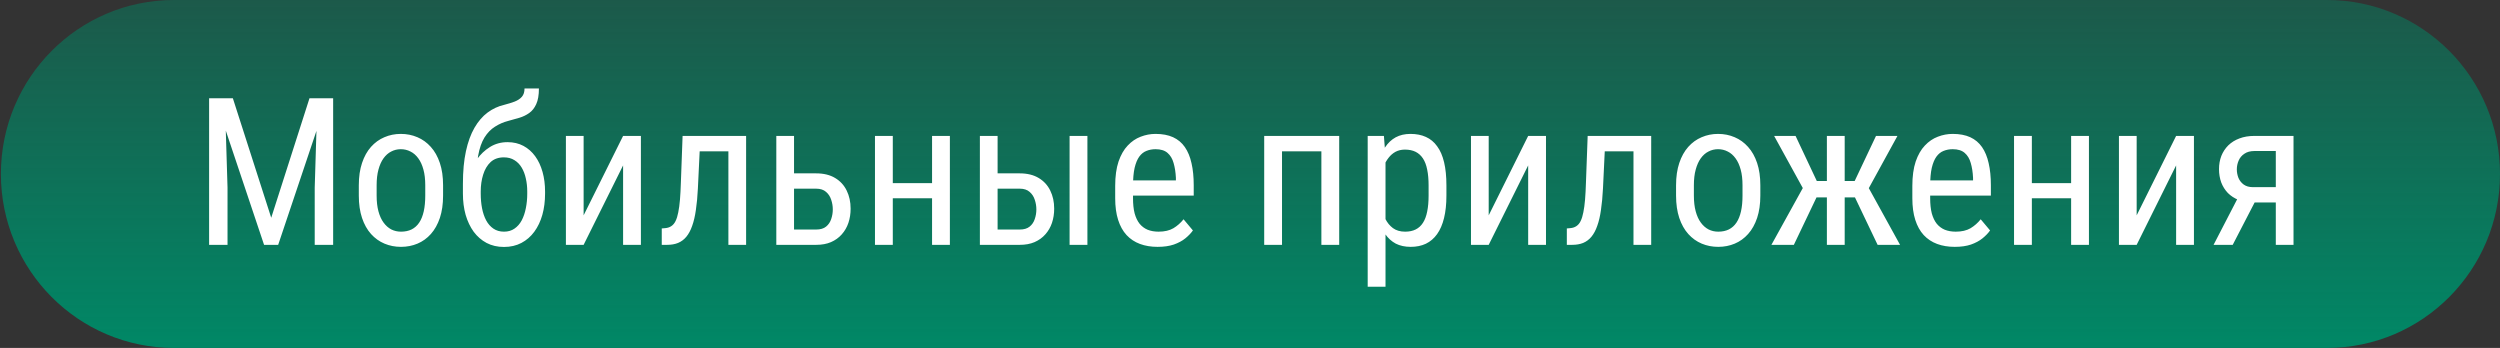
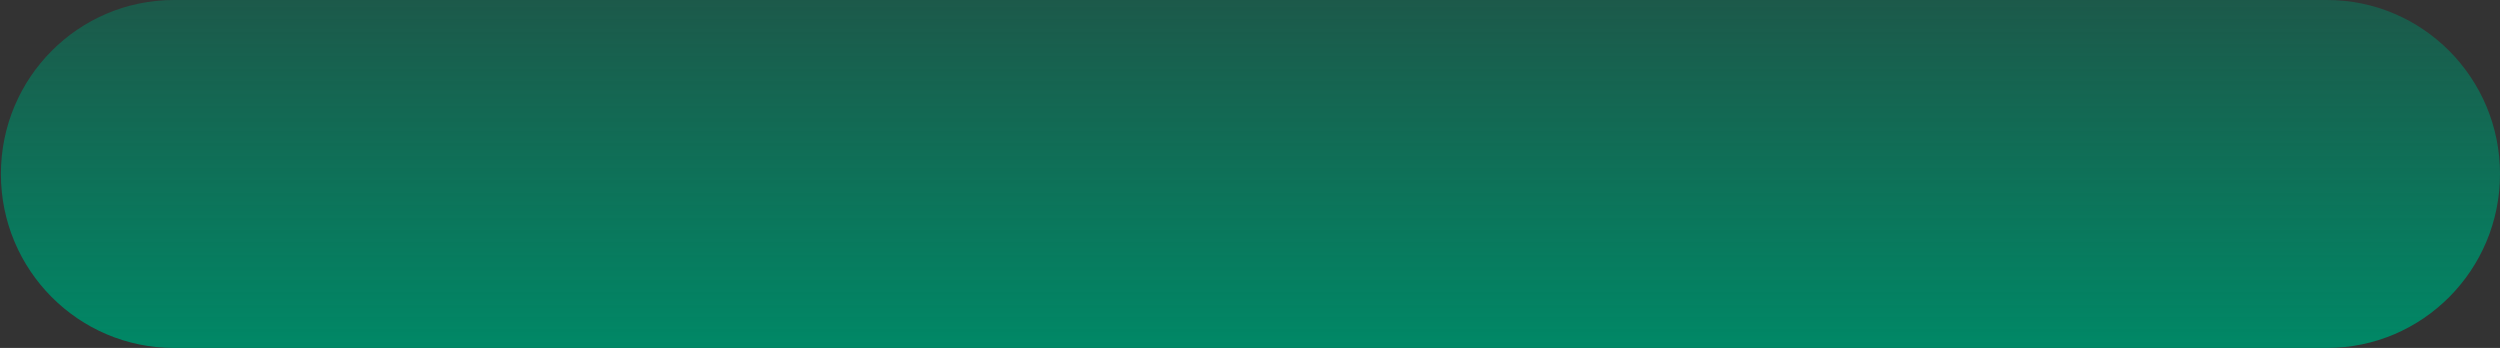
<svg xmlns="http://www.w3.org/2000/svg" width="194" height="27" viewBox="0 0 194 27" fill="none">
  <rect x="0" y="0" width="194" height="27" fill="#333333" stroke="none" />
  <g clip-path="url(#clip0_178_84)">
    <path d="M13.5 0H180.57C187.987 0 194 6.044 194 13.5C194 20.956 187.987 27 180.57 27H13.5C6.083 27 0.07 20.956 0.07 13.5C0.07 6.044 6.083 0 13.5 0Z" fill="url(#paint0_linear_178_84)" />
-     <path d="M16.68 7.625H18.07L21.047 16.898L24.016 7.625H25.406L21.586 19H20.492L16.68 7.625ZM16.227 7.625H17.445L17.656 14.562V19H16.227V7.625ZM24.633 7.625H25.852V19H24.422V14.562L24.633 7.625ZM27.844 15.18V14.375C27.844 13.719 27.927 13.143 28.094 12.648C28.26 12.148 28.492 11.732 28.789 11.398C29.086 11.065 29.432 10.815 29.828 10.648C30.224 10.477 30.648 10.391 31.102 10.391C31.565 10.391 31.995 10.477 32.391 10.648C32.786 10.815 33.133 11.065 33.43 11.398C33.732 11.732 33.966 12.148 34.133 12.648C34.3 13.143 34.383 13.719 34.383 14.375V15.18C34.383 15.836 34.3 16.414 34.133 16.914C33.966 17.409 33.734 17.823 33.438 18.156C33.141 18.49 32.794 18.74 32.398 18.906C32.003 19.073 31.576 19.156 31.117 19.156C30.659 19.156 30.232 19.073 29.836 18.906C29.44 18.74 29.091 18.49 28.789 18.156C28.492 17.823 28.26 17.409 28.094 16.914C27.927 16.414 27.844 15.836 27.844 15.18ZM29.227 14.375V15.18C29.227 15.643 29.273 16.049 29.367 16.398C29.461 16.747 29.594 17.039 29.766 17.273C29.938 17.508 30.138 17.685 30.367 17.805C30.596 17.919 30.846 17.977 31.117 17.977C31.43 17.977 31.703 17.919 31.938 17.805C32.177 17.685 32.375 17.508 32.531 17.273C32.688 17.039 32.805 16.747 32.883 16.398C32.961 16.049 33 15.643 33 15.18V14.375C33 13.912 32.953 13.508 32.859 13.164C32.766 12.815 32.633 12.523 32.461 12.289C32.289 12.05 32.086 11.872 31.852 11.758C31.622 11.638 31.372 11.578 31.102 11.578C30.836 11.578 30.588 11.638 30.359 11.758C30.13 11.872 29.93 12.05 29.758 12.289C29.591 12.523 29.461 12.815 29.367 13.164C29.273 13.508 29.227 13.912 29.227 14.375ZM40.703 6.867H41.82C41.82 7.378 41.75 7.784 41.609 8.086C41.474 8.383 41.292 8.612 41.062 8.773C40.833 8.935 40.578 9.057 40.297 9.141C40.016 9.224 39.729 9.305 39.438 9.383C39.073 9.477 38.732 9.625 38.414 9.828C38.096 10.026 37.823 10.307 37.594 10.672C37.37 11.037 37.206 11.51 37.102 12.094C37.003 12.677 36.984 13.398 37.047 14.258V14.977H35.922V14.258C35.922 13.294 36 12.453 36.156 11.734C36.312 11.016 36.534 10.409 36.82 9.914C37.107 9.419 37.445 9.026 37.836 8.734C38.227 8.443 38.659 8.242 39.133 8.133C39.435 8.055 39.703 7.971 39.938 7.883C40.177 7.789 40.365 7.664 40.5 7.508C40.635 7.352 40.703 7.138 40.703 6.867ZM39.383 11.031C39.846 11.031 40.258 11.128 40.617 11.32C40.977 11.513 41.281 11.781 41.531 12.125C41.781 12.469 41.971 12.875 42.102 13.344C42.232 13.807 42.297 14.312 42.297 14.859V15.031C42.297 15.62 42.227 16.167 42.086 16.672C41.945 17.172 41.737 17.609 41.461 17.984C41.19 18.354 40.857 18.643 40.461 18.852C40.065 19.06 39.615 19.164 39.109 19.164C38.604 19.164 38.154 19.06 37.758 18.852C37.367 18.643 37.034 18.354 36.758 17.984C36.487 17.609 36.279 17.172 36.133 16.672C35.992 16.167 35.922 15.62 35.922 15.031V14.859C35.922 14.729 35.945 14.602 35.992 14.477C36.039 14.352 36.094 14.224 36.156 14.094C36.219 13.963 36.276 13.825 36.328 13.68C36.49 13.211 36.714 12.776 37 12.375C37.286 11.974 37.628 11.651 38.023 11.406C38.425 11.156 38.878 11.031 39.383 11.031ZM39.102 12.211C38.68 12.211 38.336 12.333 38.07 12.578C37.81 12.823 37.617 13.148 37.492 13.555C37.367 13.956 37.305 14.391 37.305 14.859V15.031C37.305 15.427 37.339 15.802 37.406 16.156C37.474 16.51 37.581 16.826 37.727 17.102C37.872 17.372 38.06 17.586 38.289 17.742C38.518 17.898 38.792 17.977 39.109 17.977C39.427 17.977 39.698 17.898 39.922 17.742C40.151 17.586 40.339 17.372 40.484 17.102C40.63 16.826 40.737 16.51 40.805 16.156C40.878 15.802 40.914 15.427 40.914 15.031V14.859C40.914 14.505 40.878 14.169 40.805 13.852C40.737 13.534 40.63 13.253 40.484 13.008C40.339 12.763 40.151 12.57 39.922 12.43C39.693 12.284 39.419 12.211 39.102 12.211ZM45.289 16.711L48.352 10.547H49.734V19H48.352V12.836L45.289 19H43.914V10.547H45.289V16.711ZM56.664 10.547V11.742H53.297V10.547H56.664ZM57.898 10.547V19H56.523V10.547H57.898ZM52.969 10.547H54.352L54.156 14.625C54.125 15.255 54.073 15.812 54 16.297C53.932 16.776 53.836 17.188 53.711 17.531C53.591 17.875 53.44 18.156 53.258 18.375C53.081 18.588 52.867 18.747 52.617 18.852C52.372 18.951 52.089 19 51.766 19H51.352V17.727L51.625 17.703C51.807 17.688 51.964 17.635 52.094 17.547C52.229 17.458 52.339 17.328 52.422 17.156C52.51 16.979 52.581 16.753 52.633 16.477C52.69 16.201 52.734 15.872 52.766 15.492C52.797 15.112 52.82 14.669 52.836 14.164L52.969 10.547ZM61.273 13.453H63.336C63.919 13.453 64.409 13.573 64.805 13.812C65.201 14.047 65.5 14.372 65.703 14.789C65.906 15.2 66.008 15.669 66.008 16.195C66.008 16.586 65.951 16.953 65.836 17.297C65.721 17.635 65.549 17.932 65.32 18.188C65.096 18.443 64.818 18.643 64.484 18.789C64.156 18.93 63.773 19 63.336 19H60.242V10.547H61.617V17.812H63.336C63.659 17.812 63.914 17.737 64.102 17.586C64.289 17.435 64.422 17.24 64.5 17C64.583 16.76 64.625 16.51 64.625 16.25C64.625 15.995 64.583 15.745 64.5 15.5C64.422 15.255 64.289 15.052 64.102 14.891C63.914 14.724 63.659 14.641 63.336 14.641H61.273V13.453ZM72.586 14.211V15.383H69V14.211H72.586ZM69.281 10.547V19H67.898V10.547H69.281ZM73.711 10.547V19H72.328V10.547H73.711ZM77.07 13.453H79.133C79.716 13.453 80.206 13.573 80.602 13.812C80.997 14.047 81.297 14.372 81.5 14.789C81.703 15.2 81.805 15.669 81.805 16.195C81.805 16.586 81.747 16.953 81.633 17.297C81.518 17.635 81.346 17.932 81.117 18.188C80.893 18.443 80.615 18.643 80.281 18.789C79.953 18.93 79.57 19 79.133 19H76.039V10.547H77.414V17.812H79.133C79.456 17.812 79.711 17.737 79.898 17.586C80.086 17.435 80.219 17.24 80.297 17C80.38 16.76 80.422 16.51 80.422 16.25C80.422 15.995 80.38 15.745 80.297 15.5C80.219 15.255 80.086 15.052 79.898 14.891C79.711 14.724 79.456 14.641 79.133 14.641H77.07V13.453ZM84.383 10.547V19H83V10.547H84.383ZM89.828 19.156C89.323 19.156 88.867 19.081 88.461 18.93C88.055 18.779 87.708 18.549 87.422 18.242C87.135 17.93 86.917 17.537 86.766 17.062C86.615 16.588 86.539 16.029 86.539 15.383V14.43C86.539 13.685 86.625 13.055 86.797 12.539C86.974 12.023 87.211 11.609 87.508 11.297C87.805 10.979 88.141 10.75 88.516 10.609C88.891 10.463 89.276 10.391 89.672 10.391C90.203 10.391 90.656 10.477 91.031 10.648C91.406 10.82 91.711 11.075 91.945 11.414C92.18 11.753 92.352 12.169 92.461 12.664C92.576 13.159 92.633 13.729 92.633 14.375V15.18H87.352V14H91.25V13.805C91.229 13.367 91.169 12.982 91.07 12.648C90.977 12.315 90.82 12.055 90.602 11.867C90.383 11.675 90.073 11.578 89.672 11.578C89.417 11.578 89.18 11.622 88.961 11.711C88.747 11.794 88.562 11.943 88.406 12.156C88.255 12.365 88.135 12.654 88.047 13.023C87.963 13.393 87.922 13.862 87.922 14.43V15.383C87.922 15.836 87.963 16.227 88.047 16.555C88.135 16.878 88.263 17.146 88.43 17.359C88.602 17.568 88.81 17.724 89.055 17.828C89.305 17.927 89.588 17.977 89.906 17.977C90.37 17.977 90.753 17.888 91.055 17.711C91.357 17.529 91.62 17.297 91.844 17.016L92.57 17.883C92.419 18.096 92.221 18.302 91.977 18.5C91.737 18.693 91.44 18.852 91.086 18.977C90.737 19.096 90.318 19.156 89.828 19.156ZM102.68 10.547V11.742H99.305V10.547H102.68ZM99.484 10.547V19H98.102V10.547H99.484ZM103.922 10.547V19H102.539V10.547H103.922ZM107.516 12.172V22.25H106.133V10.547H107.391L107.516 12.172ZM112.242 14.391V15.18C112.242 15.846 112.18 16.43 112.055 16.93C111.935 17.424 111.755 17.838 111.516 18.172C111.281 18.5 110.992 18.747 110.648 18.914C110.305 19.076 109.911 19.156 109.469 19.156C109.026 19.156 108.641 19.073 108.312 18.906C107.99 18.734 107.716 18.487 107.492 18.164C107.273 17.841 107.099 17.453 106.969 17C106.844 16.542 106.758 16.029 106.711 15.461V14.258C106.758 13.659 106.844 13.122 106.969 12.648C107.094 12.169 107.266 11.763 107.484 11.43C107.708 11.091 107.982 10.833 108.305 10.656C108.633 10.479 109.016 10.391 109.453 10.391C109.906 10.391 110.305 10.469 110.648 10.625C110.997 10.781 111.289 11.023 111.523 11.352C111.763 11.675 111.943 12.088 112.062 12.594C112.182 13.094 112.242 13.693 112.242 14.391ZM110.859 15.18V14.391C110.859 13.922 110.823 13.513 110.75 13.164C110.682 12.815 110.573 12.526 110.422 12.297C110.271 12.068 110.081 11.896 109.852 11.781C109.622 11.667 109.346 11.609 109.023 11.609C108.747 11.609 108.503 11.667 108.289 11.781C108.081 11.896 107.901 12.052 107.75 12.25C107.599 12.443 107.474 12.664 107.375 12.914C107.276 13.159 107.203 13.414 107.156 13.68V16.047C107.245 16.38 107.362 16.695 107.508 16.992C107.654 17.284 107.849 17.521 108.094 17.703C108.344 17.885 108.659 17.977 109.039 17.977C109.357 17.977 109.63 17.919 109.859 17.805C110.089 17.69 110.276 17.518 110.422 17.289C110.573 17.055 110.682 16.763 110.75 16.414C110.823 16.06 110.859 15.648 110.859 15.18ZM115.523 16.711L118.586 10.547H119.969V19H118.586V12.836L115.523 19H114.148V10.547H115.523V16.711ZM126.898 10.547V11.742H123.531V10.547H126.898ZM128.133 10.547V19H126.758V10.547H128.133ZM123.203 10.547H124.586L124.391 14.625C124.359 15.255 124.307 15.812 124.234 16.297C124.167 16.776 124.07 17.188 123.945 17.531C123.826 17.875 123.674 18.156 123.492 18.375C123.315 18.588 123.102 18.747 122.852 18.852C122.607 18.951 122.323 19 122 19H121.586V17.727L121.859 17.703C122.042 17.688 122.198 17.635 122.328 17.547C122.464 17.458 122.573 17.328 122.656 17.156C122.745 16.979 122.815 16.753 122.867 16.477C122.924 16.201 122.969 15.872 123 15.492C123.031 15.112 123.055 14.669 123.07 14.164L123.203 10.547ZM130.062 15.18V14.375C130.062 13.719 130.146 13.143 130.312 12.648C130.479 12.148 130.711 11.732 131.008 11.398C131.305 11.065 131.651 10.815 132.047 10.648C132.443 10.477 132.867 10.391 133.32 10.391C133.784 10.391 134.214 10.477 134.609 10.648C135.005 10.815 135.352 11.065 135.648 11.398C135.951 11.732 136.185 12.148 136.352 12.648C136.518 13.143 136.602 13.719 136.602 14.375V15.18C136.602 15.836 136.518 16.414 136.352 16.914C136.185 17.409 135.953 17.823 135.656 18.156C135.359 18.49 135.013 18.74 134.617 18.906C134.221 19.073 133.794 19.156 133.336 19.156C132.878 19.156 132.451 19.073 132.055 18.906C131.659 18.74 131.31 18.49 131.008 18.156C130.711 17.823 130.479 17.409 130.312 16.914C130.146 16.414 130.062 15.836 130.062 15.18ZM131.445 14.375V15.18C131.445 15.643 131.492 16.049 131.586 16.398C131.68 16.747 131.812 17.039 131.984 17.273C132.156 17.508 132.357 17.685 132.586 17.805C132.815 17.919 133.065 17.977 133.336 17.977C133.648 17.977 133.922 17.919 134.156 17.805C134.396 17.685 134.594 17.508 134.75 17.273C134.906 17.039 135.023 16.747 135.102 16.398C135.18 16.049 135.219 15.643 135.219 15.18V14.375C135.219 13.912 135.172 13.508 135.078 13.164C134.984 12.815 134.852 12.523 134.68 12.289C134.508 12.05 134.305 11.872 134.07 11.758C133.841 11.638 133.591 11.578 133.32 11.578C133.055 11.578 132.807 11.638 132.578 11.758C132.349 11.872 132.148 12.05 131.977 12.289C131.81 12.523 131.68 12.815 131.586 13.164C131.492 13.508 131.445 13.912 131.445 14.375ZM140.297 15.32L137.672 10.547H139.336L140.984 14.047H142.445L142.227 15.32H140.297ZM141.031 15.172L139.203 19H137.461L140.156 14.125L141.031 15.172ZM143.148 10.547V19H141.766V10.547H143.148ZM147.242 10.547L144.625 15.32H142.688L142.469 14.047H143.922L145.578 10.547H147.242ZM145.703 19L143.875 15.172L144.758 14.125L147.445 19H145.703ZM151.688 19.156C151.182 19.156 150.727 19.081 150.32 18.93C149.914 18.779 149.568 18.549 149.281 18.242C148.995 17.93 148.776 17.537 148.625 17.062C148.474 16.588 148.398 16.029 148.398 15.383V14.43C148.398 13.685 148.484 13.055 148.656 12.539C148.833 12.023 149.07 11.609 149.367 11.297C149.664 10.979 150 10.75 150.375 10.609C150.75 10.463 151.135 10.391 151.531 10.391C152.062 10.391 152.516 10.477 152.891 10.648C153.266 10.82 153.57 11.075 153.805 11.414C154.039 11.753 154.211 12.169 154.32 12.664C154.435 13.159 154.492 13.729 154.492 14.375V15.18H149.211V14H153.109V13.805C153.089 13.367 153.029 12.982 152.93 12.648C152.836 12.315 152.68 12.055 152.461 11.867C152.242 11.675 151.932 11.578 151.531 11.578C151.276 11.578 151.039 11.622 150.82 11.711C150.607 11.794 150.422 11.943 150.266 12.156C150.115 12.365 149.995 12.654 149.906 13.023C149.823 13.393 149.781 13.862 149.781 14.43V15.383C149.781 15.836 149.823 16.227 149.906 16.555C149.995 16.878 150.122 17.146 150.289 17.359C150.461 17.568 150.669 17.724 150.914 17.828C151.164 17.927 151.448 17.977 151.766 17.977C152.229 17.977 152.612 17.888 152.914 17.711C153.216 17.529 153.479 17.297 153.703 17.016L154.43 17.883C154.279 18.096 154.081 18.302 153.836 18.5C153.596 18.693 153.299 18.852 152.945 18.977C152.596 19.096 152.177 19.156 151.688 19.156ZM160.977 14.211V15.383H157.391V14.211H160.977ZM157.672 10.547V19H156.289V10.547H157.672ZM162.102 10.547V19H160.719V10.547H162.102ZM165.805 16.711L168.867 10.547H170.25V19H168.867V12.836L165.805 19H164.43V10.547H165.805V16.711ZM173.859 14.969H175.344L173.258 19H171.773L173.859 14.969ZM174.945 10.547H177.977V19H176.602V11.719H174.945C174.628 11.719 174.367 11.789 174.164 11.93C173.961 12.065 173.812 12.242 173.719 12.461C173.625 12.68 173.578 12.906 173.578 13.141C173.578 13.37 173.62 13.591 173.703 13.805C173.792 14.013 173.927 14.185 174.109 14.32C174.297 14.456 174.536 14.523 174.828 14.523H176.945V15.711H174.828C174.411 15.711 174.039 15.646 173.711 15.516C173.388 15.385 173.112 15.206 172.883 14.977C172.659 14.742 172.487 14.469 172.367 14.156C172.253 13.838 172.195 13.495 172.195 13.125C172.195 12.755 172.255 12.414 172.375 12.102C172.5 11.789 172.68 11.516 172.914 11.281C173.154 11.047 173.443 10.867 173.781 10.742C174.12 10.612 174.508 10.547 174.945 10.547Z" fill="white" />
  </g>
  <defs>
    <linearGradient id="paint0_linear_178_84" x1="77.197" y1="2.87371e-08" x2="77.197" y2="27" gradientUnits="userSpaceOnUse">
      <stop stop-color="#008866" stop-opacity="0.45" />
      <stop offset="1" stop-color="#008866" />
    </linearGradient>
    <clipPath id="clip0_178_84">
      <rect width="194" height="27" fill="white" />
    </clipPath>
  </defs>
</svg>